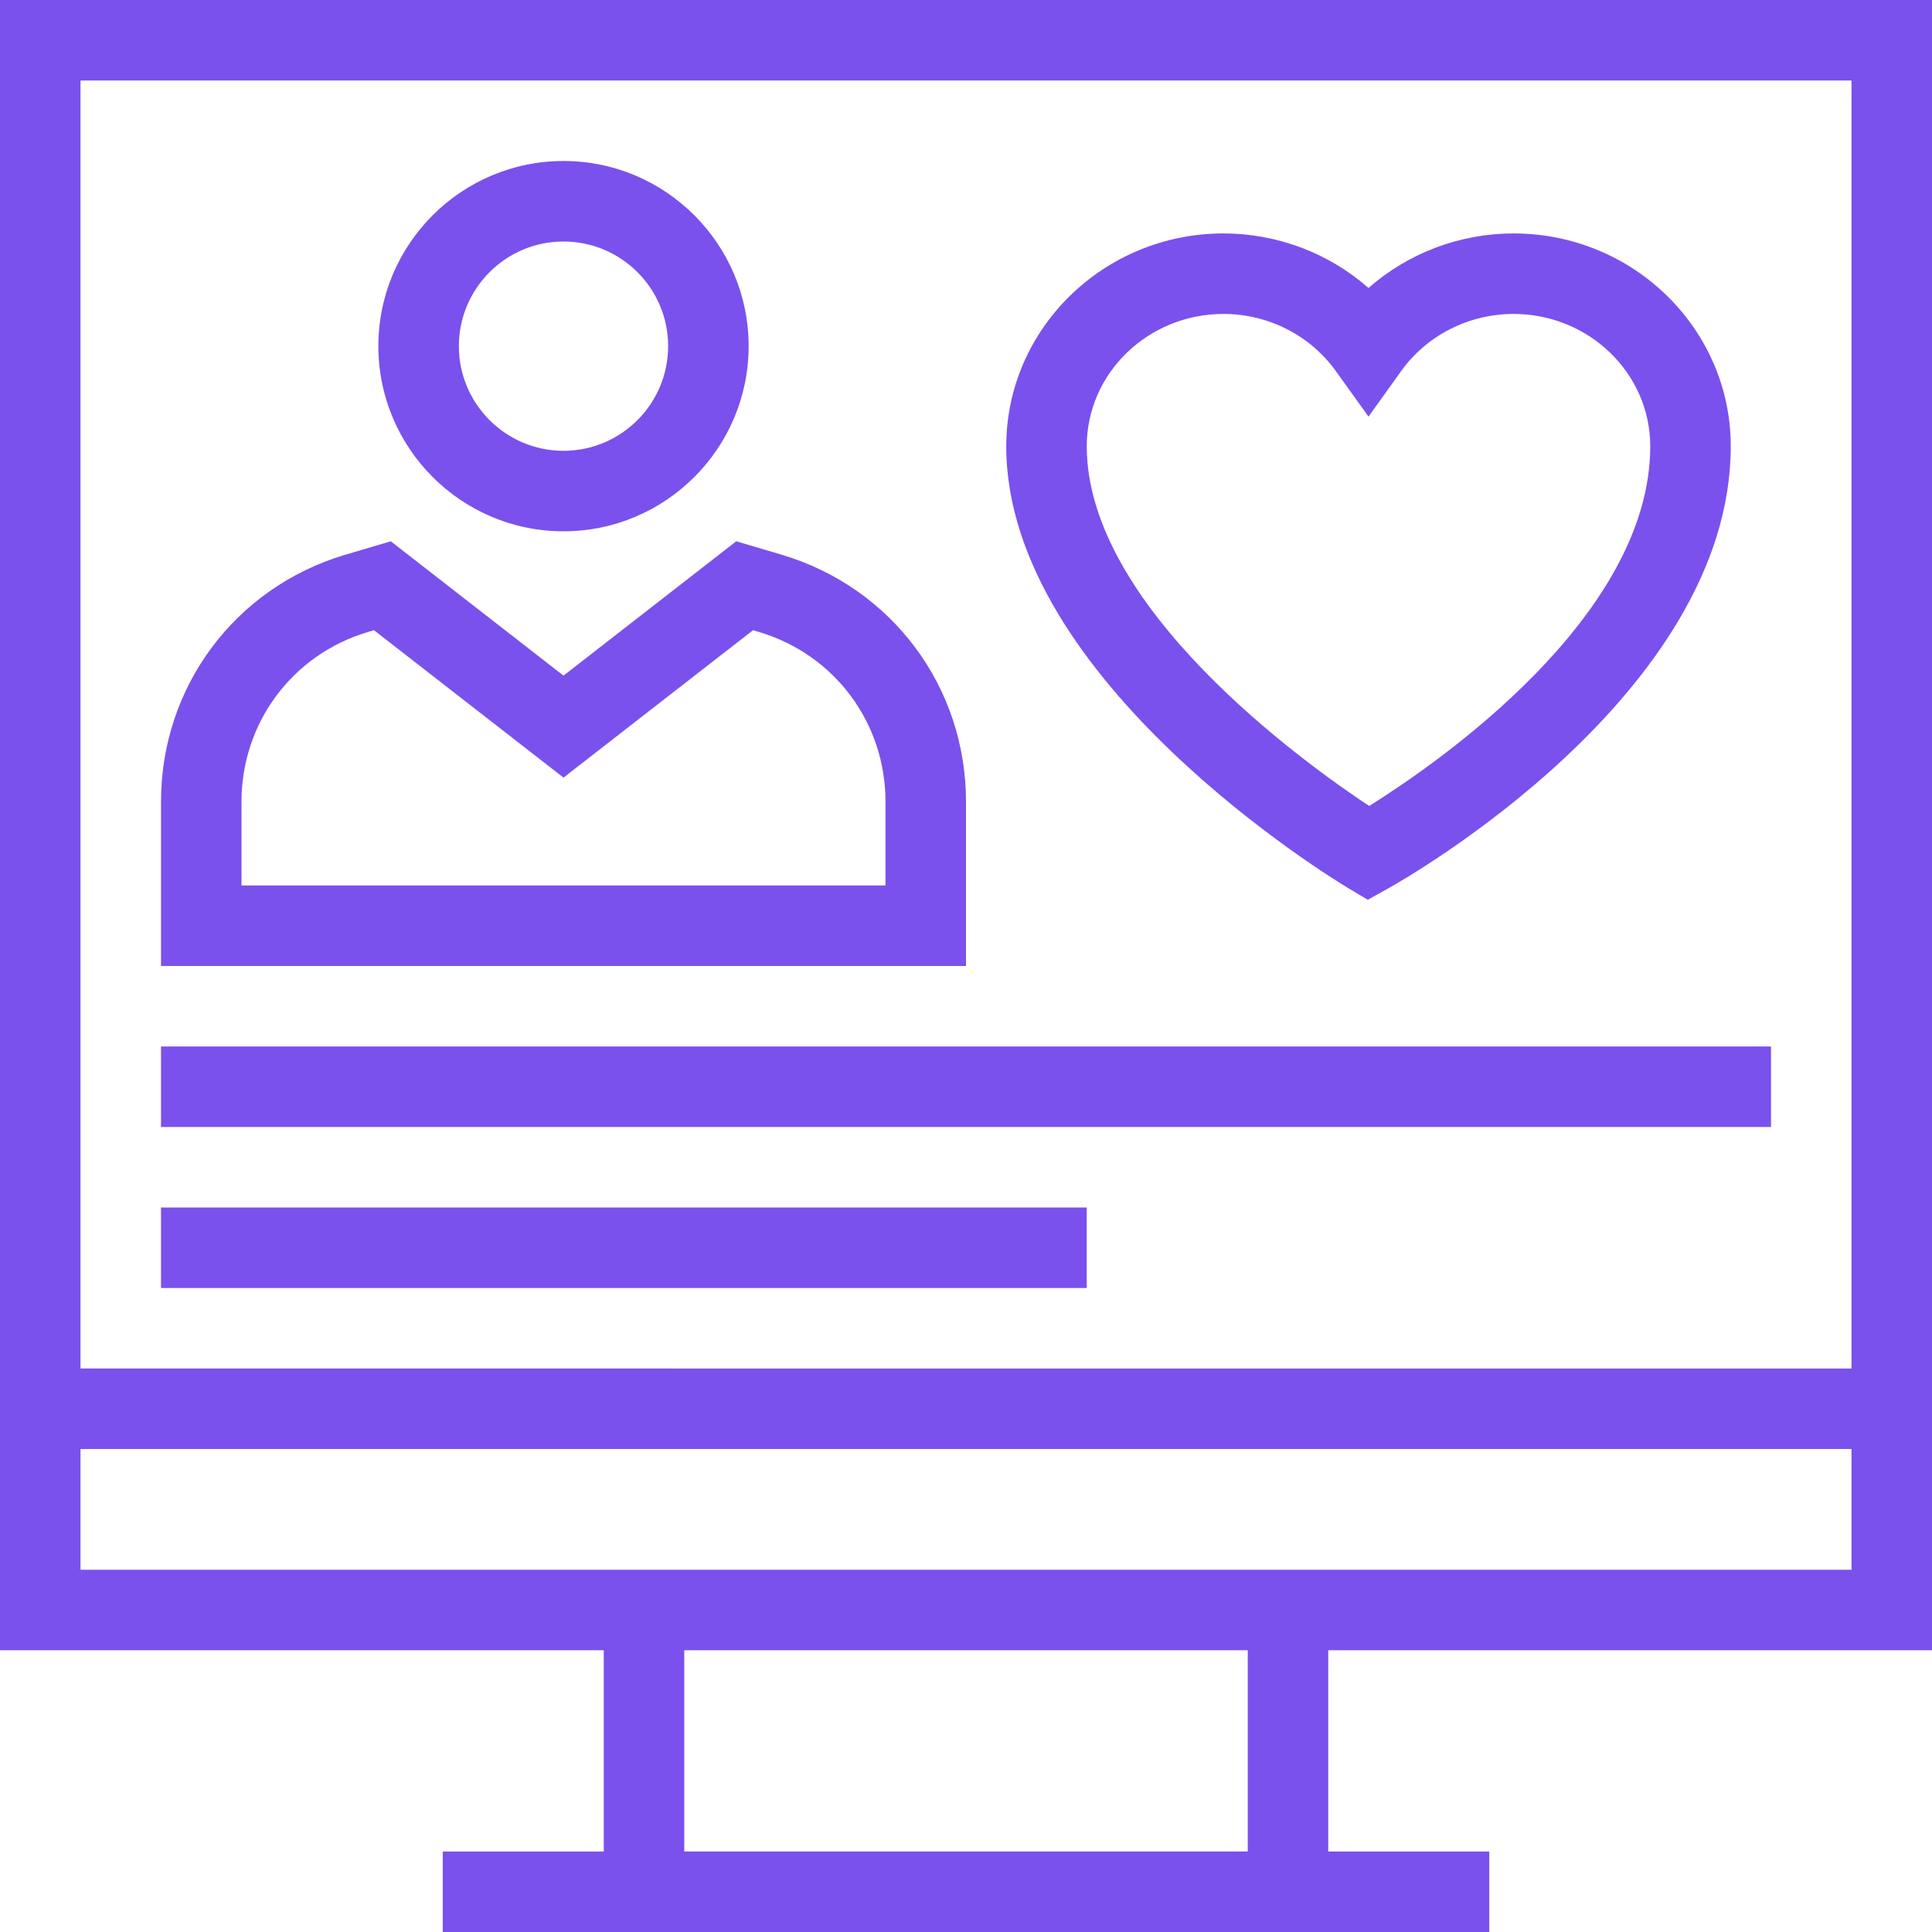
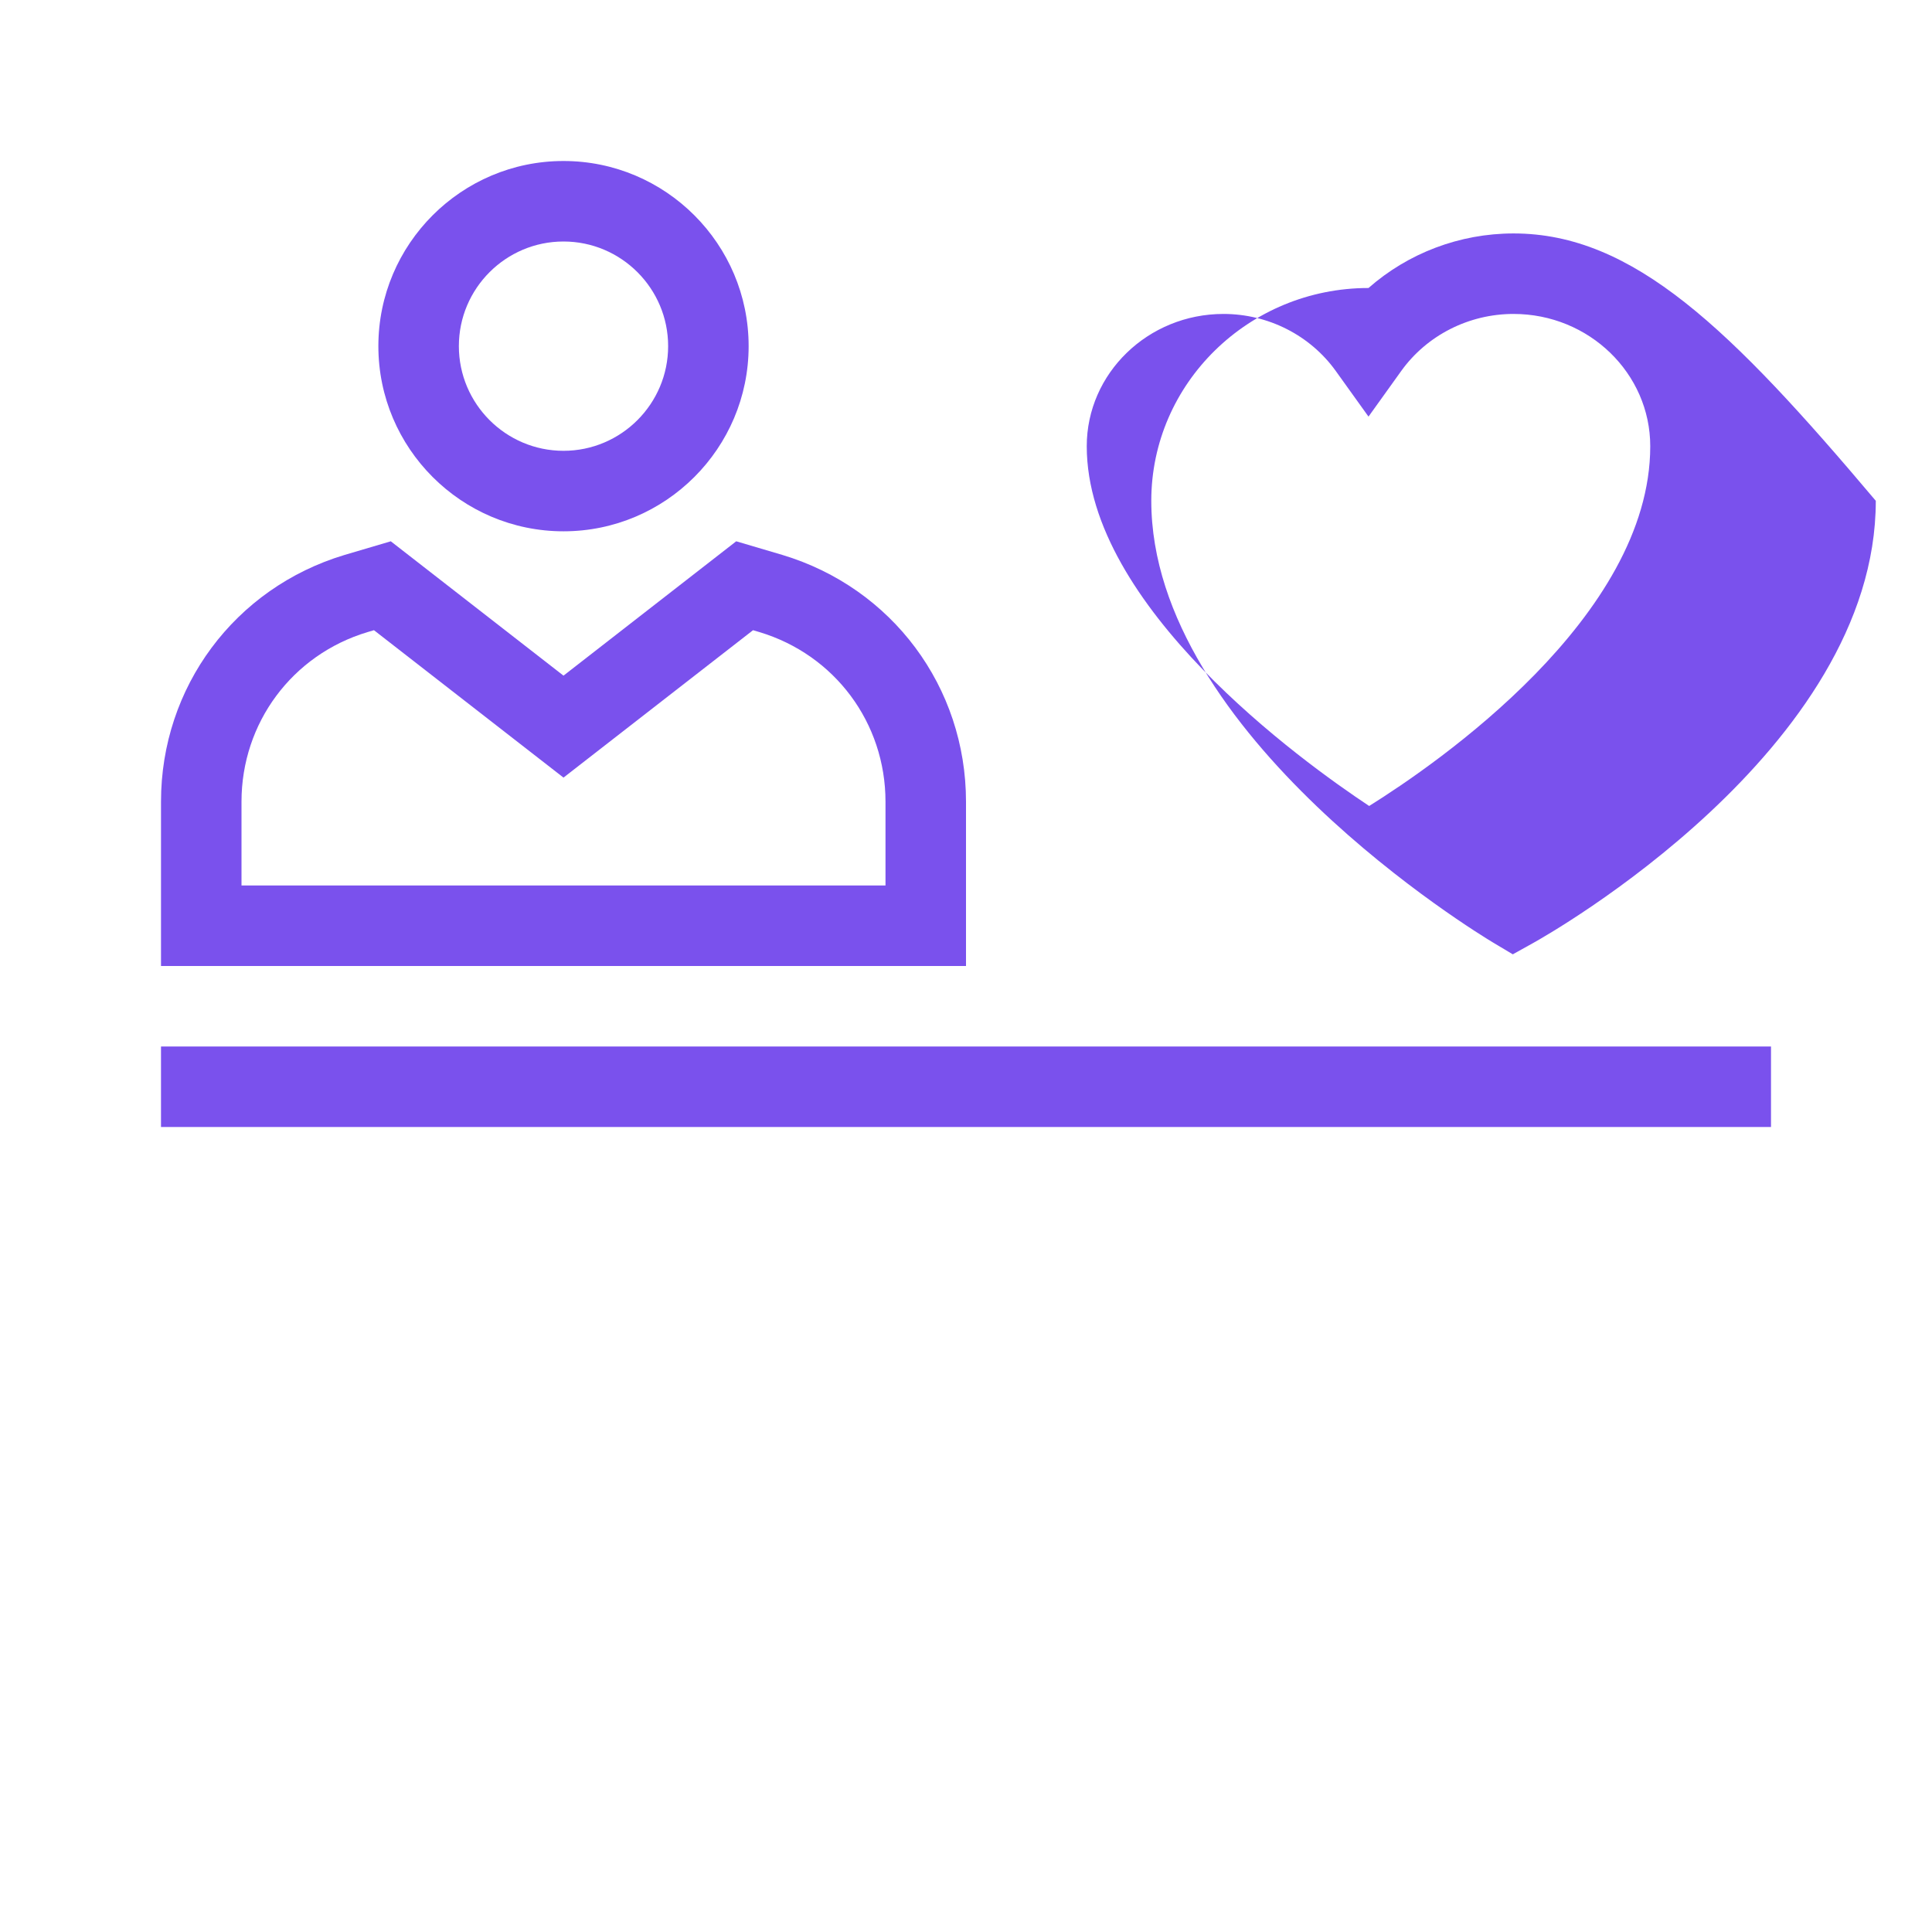
<svg xmlns="http://www.w3.org/2000/svg" version="1.1" id="Layer_1" x="0px" y="0px" viewBox="0 0 491.52 491.52" style="fill:#7a51ed;" xml:space="preserve">
  <g>
    <g>
-       <path d="M491.52,419.84V0H0v419.84h153.6v51.2h-40.96v20.48h266.24v-20.48h-40.96v-51.2H491.52z M20.48,20.48h450.56v327.68H20.48    V20.48z M317.44,471.04H174.08v-51.2h143.36V471.04z M20.48,399.36v-30.72h450.56v30.72H20.48z" />
-     </g>
+       </g>
  </g>
  <g>
    <g>
      <path d="M143.36,40.96c-25.97,0-47.1,21.13-47.1,47.1c0,25.98,21.13,47.11,47.1,47.11c25.97,0,47.1-21.13,47.1-47.11    C190.46,62.09,169.33,40.96,143.36,40.96z M143.36,114.69c-14.68,0-26.62-11.95-26.62-26.63s11.94-26.62,26.62-26.62    s26.62,11.94,26.62,26.62S158.04,114.69,143.36,114.69z" />
    </g>
  </g>
  <g>
    <g>
      <path d="M199.01,141.17l-11.71-3.46l-43.94,34.18l-43.94-34.18l-11.75,3.47c-27.94,8.39-46.71,33.62-46.71,62.78v41.8h204.8v-41.8    C245.76,174.8,226.99,149.57,199.01,141.17z M225.28,225.28H61.44v-21.32c0-20.05,12.91-37.4,32.07-43.15l1.63-0.48l48.22,37.5    l48.22-37.5l1.59,0.47c19.2,5.76,32.11,23.11,32.11,43.16V225.28z" />
    </g>
  </g>
  <g>
    <g>
-       <path d="M385.06,59.39c-13.74,0-26.86,5.04-36.9,13.88c-10.04-8.84-23.16-13.88-36.9-13.88c-30.47,0-55.26,24.29-55.26,54.14    c0,59.65,83.35,110.22,86.9,112.35l5.07,3.03l5.16-2.87c3.56-1.97,87.19-49.11,87.19-112.51    C440.32,83.68,415.53,59.39,385.06,59.39z M348.33,205.05c-17.17-11.38-71.85-50.8-71.85-91.52c0-18.56,15.6-33.66,34.78-33.66    c11.38,0,22.06,5.43,28.58,14.52l8.32,11.6l8.32-11.6c6.52-9.09,17.2-14.52,28.58-14.52c19.18,0,34.78,15.1,34.78,33.66    C419.84,156.96,365.53,194.31,348.33,205.05z" />
+       <path d="M385.06,59.39c-13.74,0-26.86,5.04-36.9,13.88c-30.47,0-55.26,24.29-55.26,54.14    c0,59.65,83.35,110.22,86.9,112.35l5.07,3.03l5.16-2.87c3.56-1.97,87.19-49.11,87.19-112.51    C440.32,83.68,415.53,59.39,385.06,59.39z M348.33,205.05c-17.17-11.38-71.85-50.8-71.85-91.52c0-18.56,15.6-33.66,34.78-33.66    c11.38,0,22.06,5.43,28.58,14.52l8.32,11.6l8.32-11.6c6.52-9.09,17.2-14.52,28.58-14.52c19.18,0,34.78,15.1,34.78,33.66    C419.84,156.96,365.53,194.31,348.33,205.05z" />
    </g>
  </g>
  <g>
    <g>
      <rect x="40.96" y="266.24" width="409.6" height="20.48" />
    </g>
  </g>
  <g>
    <g>
-       <rect x="40.96" y="307.2" width="235.52" height="20.48" />
-     </g>
+       </g>
  </g>
  <g>
</g>
  <g>
</g>
  <g>
</g>
  <g>
</g>
  <g>
</g>
  <g>
</g>
  <g>
</g>
  <g>
</g>
  <g>
</g>
  <g>
</g>
  <g>
</g>
  <g>
</g>
  <g>
</g>
  <g>
</g>
  <g>
</g>
</svg>